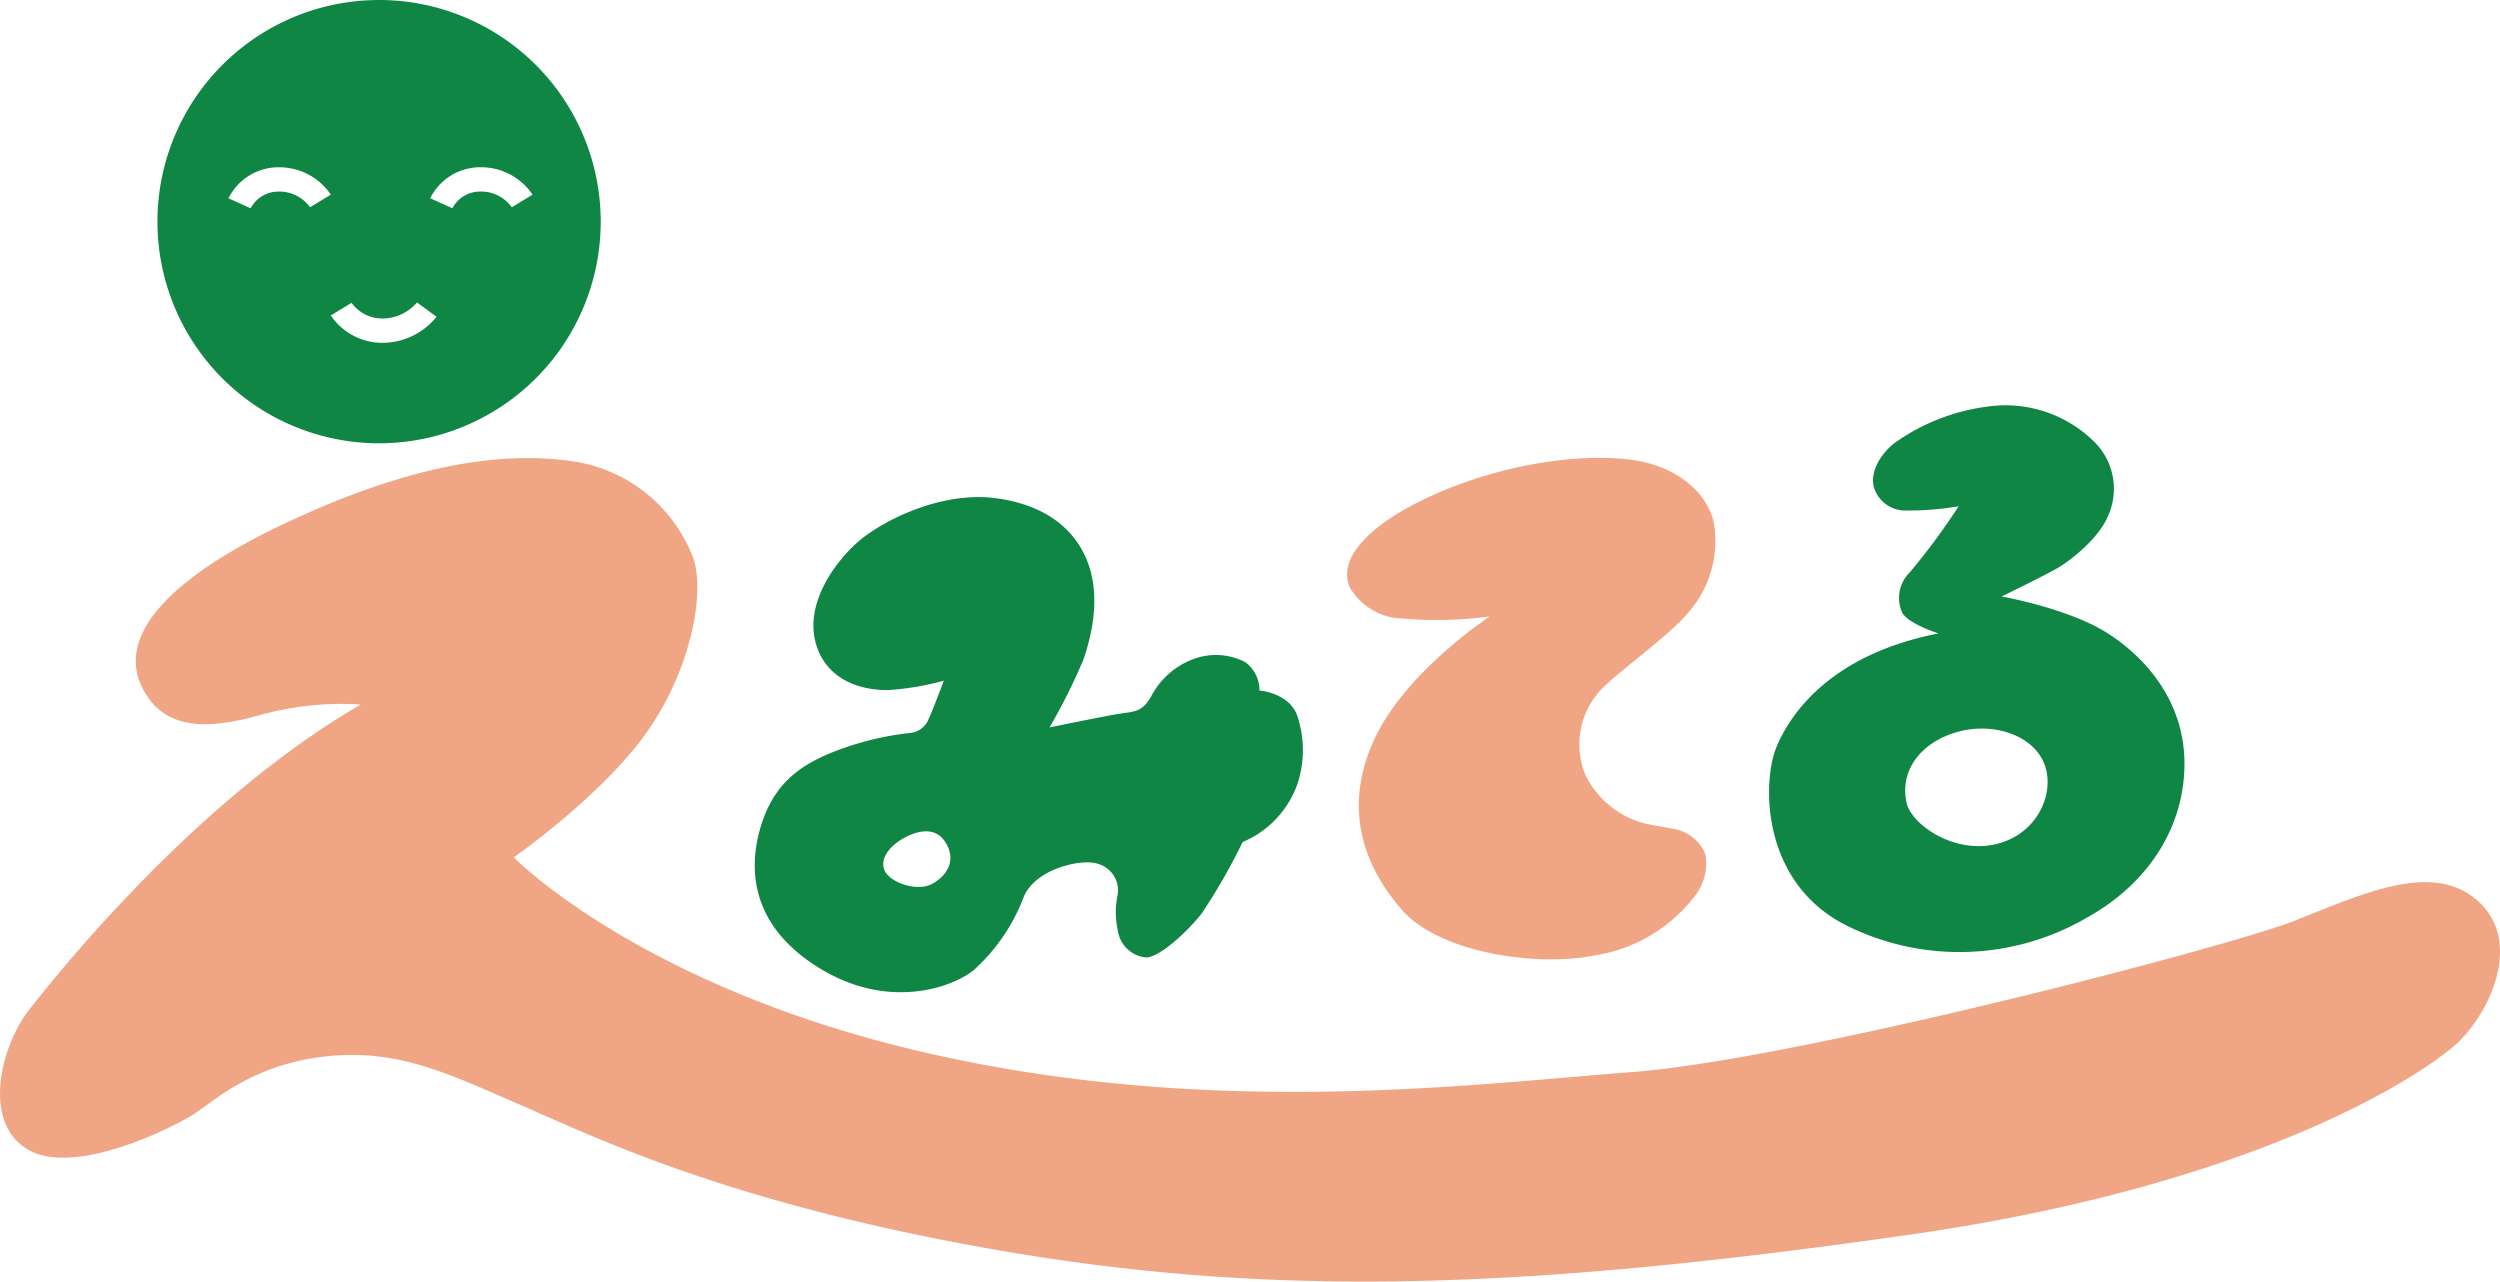
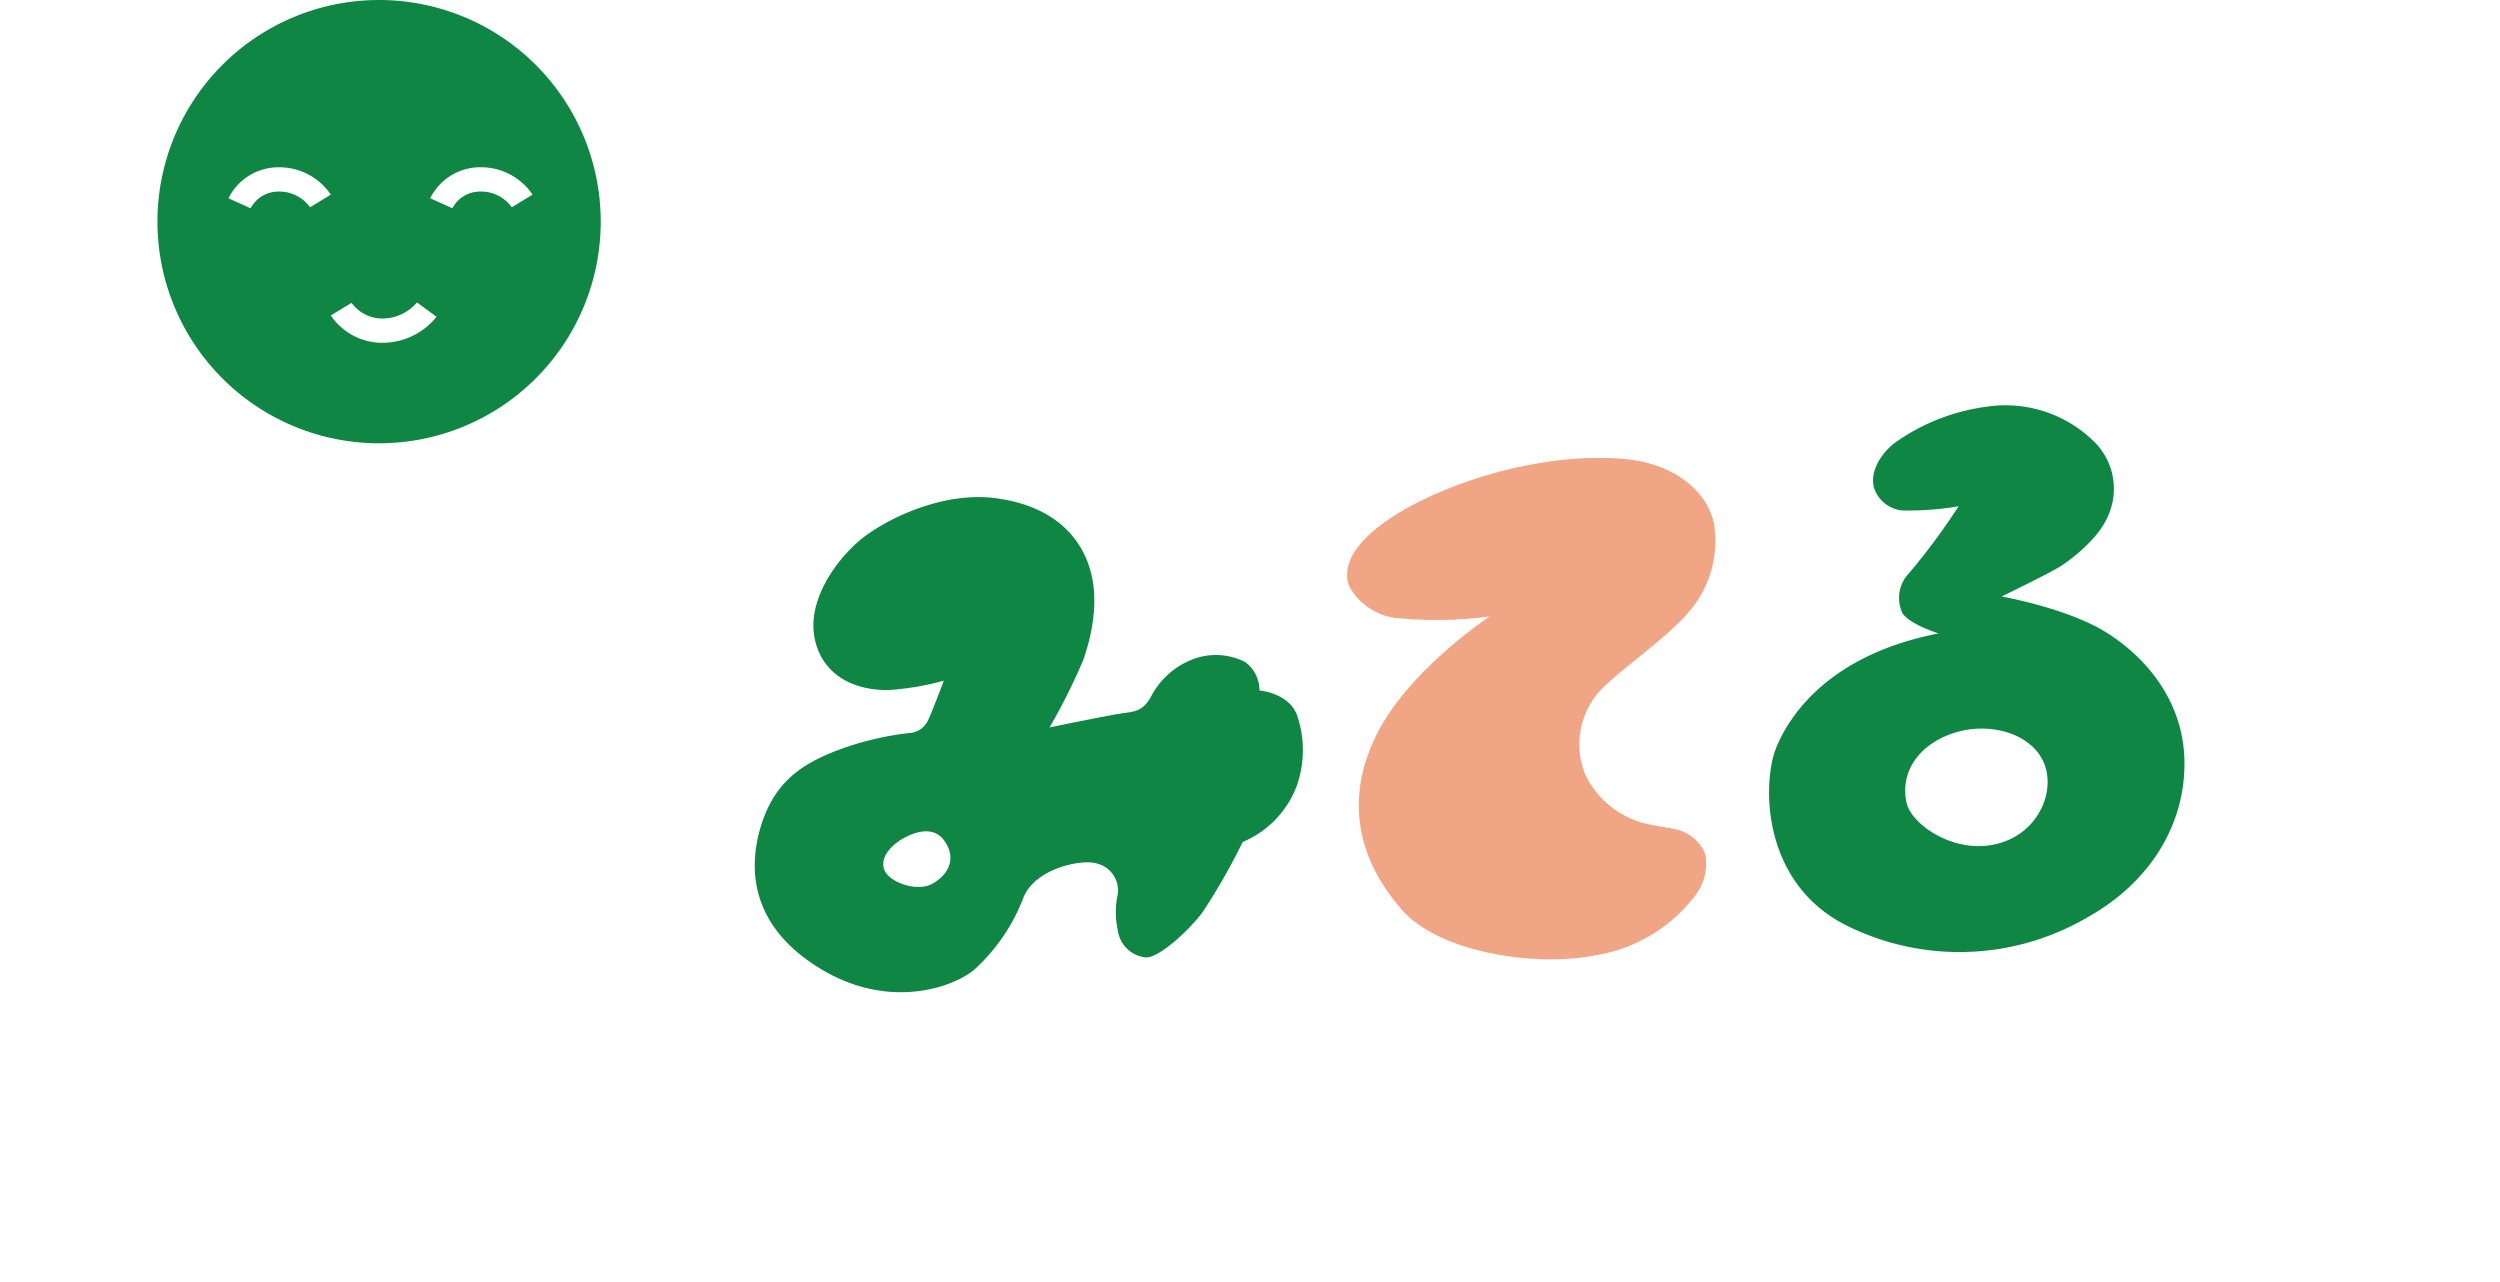
<svg xmlns="http://www.w3.org/2000/svg" width="222.628" height="114.126" viewBox="0 0 222.628 114.126">
  <g id="グループ_17086" data-name="グループ 17086" transform="translate(-50 -27.303)">
-     <path id="パス_34187" data-name="パス 34187" d="M12.687,77.007C10.358,72.4,14.936,67.263,25.345,62.35s18.655-6.5,25.4-5.579a13.573,13.573,0,0,1,10.992,8.661c1.083,3.164-.25,10.075-4.247,15.656S45.749,92.08,45.749,92.08s11.326,11.575,36.725,17.4,48.343,2.831,62.958,1.707S198.4,100.074,204.392,97.7s12.117-5.246,16.114-1.874,1.659,9.327-1.374,12.492c-2.2,2.3-16.739,12.741-49.092,17.363s-54.963,5.746-79.7,1.624S53.118,117.063,46.5,114.19s-11.118-5.121-17.613-4.372-9.868,4-11.617,5.122-10.368,5.5-14.615,3.248-2.748-9.119,0-12.617,14.99-18.738,29.48-27.107a27.416,27.416,0,0,0-8.744.875c-4.372,1.249-8.661,1.707-10.7-2.332" transform="translate(50 11.575)" fill="#f0a684" />
    <path id="パス_34188" data-name="パス 34188" d="M98.729,74.847c-1.469-3.829,1.665-7.911,3.747-9.66s7.245-4.414,12.158-3.748,7.412,3.248,8.327,6.246.084,6.246-.582,8.161a54.558,54.558,0,0,1-3,6s5.246-1.083,6.412-1.249,1.832-.167,2.582-1.416a7.038,7.038,0,0,1,3.789-3.415,5.74,5.74,0,0,1,4.622.25,3.118,3.118,0,0,1,1.291,2.541s2.582.208,3.331,2.165a9.565,9.565,0,0,1,0,6.287,8.76,8.76,0,0,1-4.83,5.038,54.742,54.742,0,0,1-3.622,6.329c-1.333,1.708-3.769,3.914-4.955,3.956a2.8,2.8,0,0,1-2.548-2.457,7.394,7.394,0,0,1,0-3.165,2.466,2.466,0,0,0-1.865-2.748c-1.332-.416-5.413.416-6.5,2.956a16.766,16.766,0,0,1-4.455,6.538c-1.957,1.582-7.5,3.5-13.45,0s-6.787-8.328-5.58-12.575,3.831-5.746,6.455-6.829a26.663,26.663,0,0,1,6.828-1.707,1.961,1.961,0,0,0,1.708-1.207c.291-.583,1.373-3.456,1.373-3.456a24.468,24.468,0,0,1-4.913.833c-2.082.042-5.163-.624-6.329-3.664m10.222,20.913c1.405-.781,2.155-2.186,1.124-3.747s-2.9-.781-3.841-.219-1.982,1.617-1.562,2.733c.406,1.077,2.873,2.014,4.278,1.233" transform="translate(24.085 10.236)" fill="#0f8643" />
    <path id="パス_34189" data-name="パス 34189" d="M166.449,68.025c-1.28-3,2.779-6.433,8.963-8.869s12.336-3.03,16.27-2.468,6.59,2.9,7.183,5.57a9.625,9.625,0,0,1-2.247,7.983c-1.905,2.311-6.934,5.715-8.151,7.308a7.109,7.109,0,0,0-1.031,7.183,8.176,8.176,0,0,0,5.028,4.247c1.156.312,2.624.468,3.279.655a3.731,3.731,0,0,1,2.374,2.155,4.7,4.7,0,0,1-1.031,3.841,13.869,13.869,0,0,1-8.713,5.152c-5.371,1.093-13.959-.25-17.269-4.028s-5.484-9.106-2.281-15.584c2.873-5.809,10.088-10.555,10.088-10.555a36.008,36.008,0,0,1-7.745.188,5.593,5.593,0,0,1-4.716-2.779" transform="translate(3.749 11.584)" fill="#f0a684" />
    <path id="パス_34190" data-name="パス 34190" d="M227.61,57.341c-.424-1.624.916-3.332,2-4.081a18.255,18.255,0,0,1,8.078-3.123,11.248,11.248,0,0,1,9.66,3.248,5.885,5.885,0,0,1,1.124,6.454c-.833,2.04-3.29,3.914-4.289,4.539s-5.2,2.665-5.2,2.665,5.871,1.041,9.327,3.206,6.912,6.079,6.953,11.576-3,10.659-8.7,13.824a22.564,22.564,0,0,1-21.195.791c-7.869-3.789-7.7-12.908-6.454-15.948s4.872-8.286,14.448-10.16c0,0-2.54-.791-3.206-1.791a3.183,3.183,0,0,1,.624-3.622,58.467,58.467,0,0,0,4.372-5.912,26.3,26.3,0,0,1-5,.375,2.934,2.934,0,0,1-2.54-2.04m10.784,31.77c3.789-.833,5.413-4.622,4.372-7.2s-4.622-3.705-7.787-2.79-5.121,3.4-4.455,6.329c.416,1.832,4.081,4.5,7.87,3.664" transform="translate(-10.734 13.378)" fill="#0f8643" />
    <path id="パス_34191" data-name="パス 34191" d="M58.9,19.736A19.737,19.737,0,1,1,39.162,0,19.737,19.737,0,0,1,58.9,19.736M48.2,17.057a3.369,3.369,0,0,1,2.781,1.4l1.85-1.126A5.546,5.546,0,0,0,48.2,14.892a4.976,4.976,0,0,0-4.485,2.761l1.974.89A2.786,2.786,0,0,1,48.2,17.057M44.282,28.211l-1.747-1.28a4.05,4.05,0,0,1-3.041,1.433,3.368,3.368,0,0,1-2.781-1.4l-1.85,1.127a5.546,5.546,0,0,0,4.631,2.435,6.2,6.2,0,0,0,4.788-2.318M30.234,17.057a3.372,3.372,0,0,1,2.782,1.4l1.849-1.126a5.544,5.544,0,0,0-4.631-2.435,4.973,4.973,0,0,0-4.484,2.761l1.973.89a2.786,2.786,0,0,1,2.511-1.486" transform="translate(44.595 27.304)" fill="#0f8643" />
  </g>
</svg>